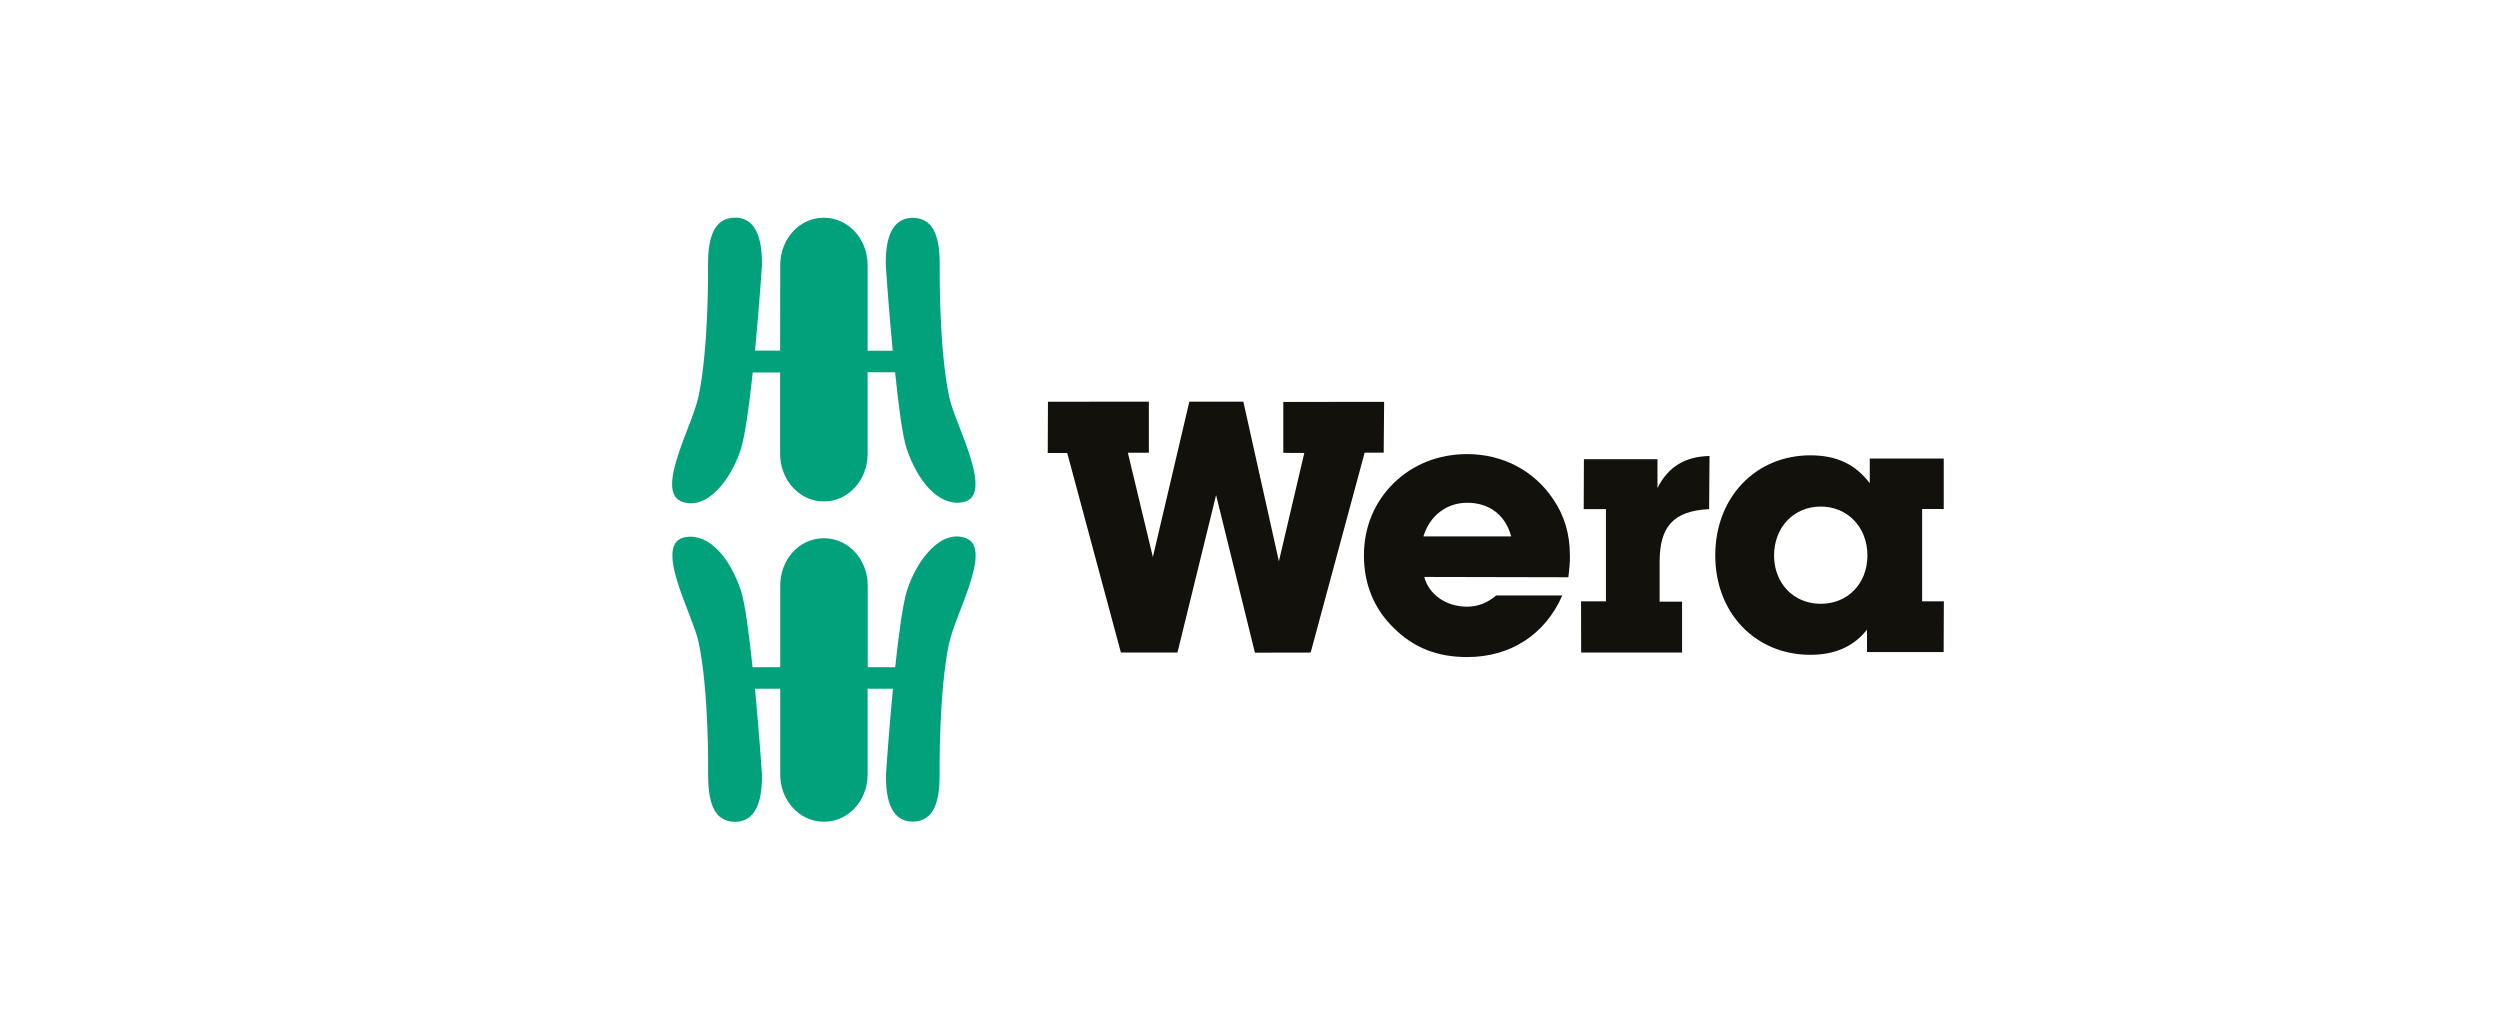
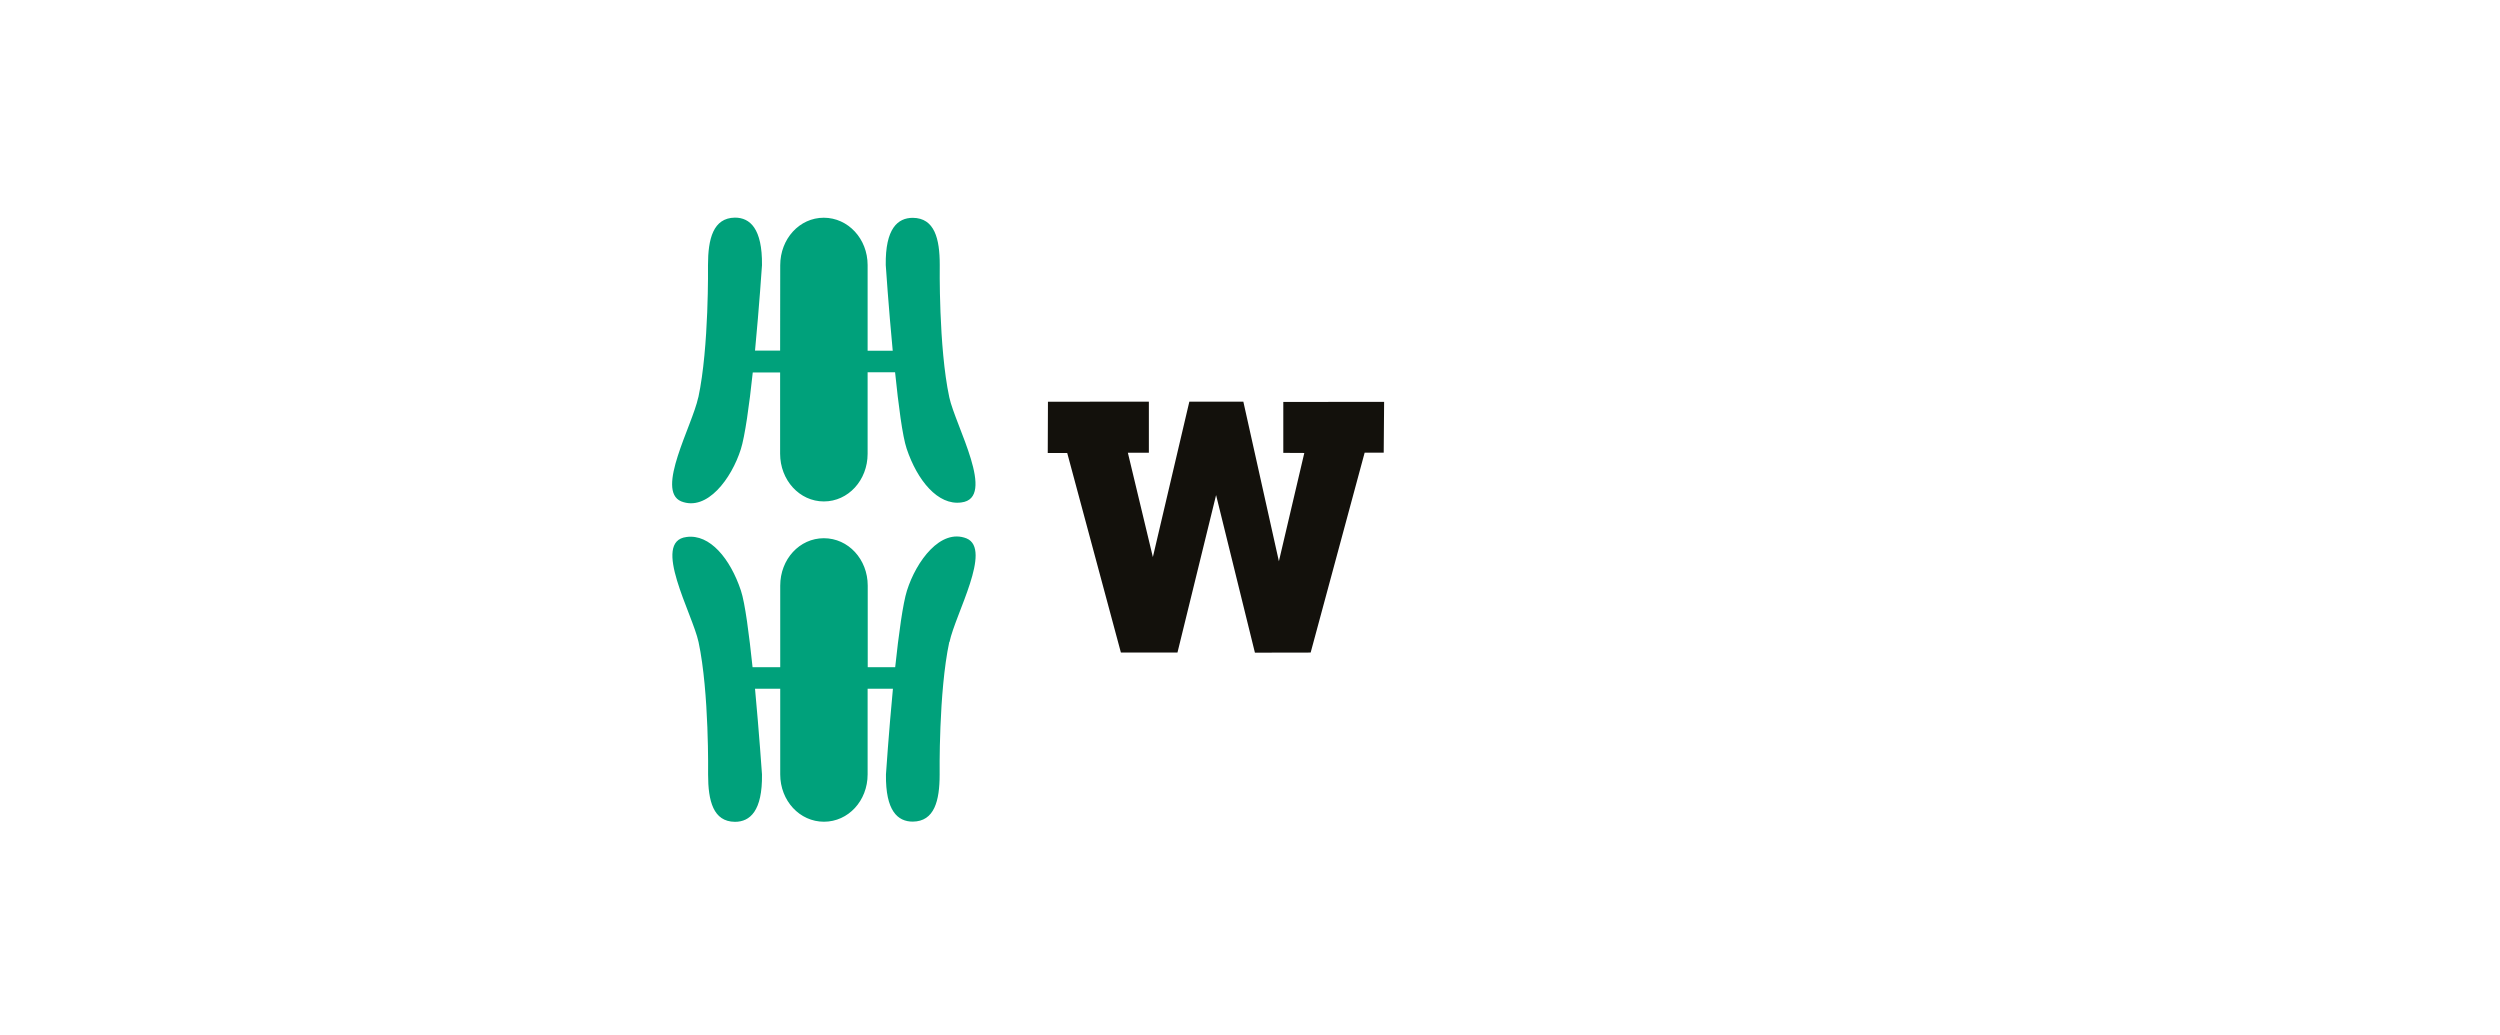
<svg xmlns="http://www.w3.org/2000/svg" id="Laag_1" data-name="Laag 1" viewBox="0 0 244 101">
  <defs>
    <style>
      .cls-1 {
        fill: #00a17b;
      }

      .cls-2 {
        fill: #13110c;
      }
    </style>
  </defs>
  <path class="cls-1" d="M68.16,38.78c1.05-4.91.94-12.9.94-12.9,0-2.58.51-4.61,2.63-4.64,1.47,0,2.68,1.07,2.64,4.64,0,0-.27,4.04-.68,8.34h2.45s.01-8.33.01-8.33c0-2.58,1.88-4.64,4.25-4.64s4.28,2.05,4.28,4.62v8.36h2.45c-.41-4.3-.68-8.36-.68-8.36-.05-3.57,1.17-4.61,2.64-4.61,2.12.02,2.63,2.02,2.63,4.59,0,0-.12,8.01.93,12.92.59,2.77,4.64,9.86,1.17,10.27-2.27.31-4.29-2.14-5.33-5.25-.41-1.22-.8-4.25-1.13-7.46h-2.68s0,7.96,0,7.96c0,2.58-1.89,4.65-4.27,4.65s-4.27-2.08-4.27-4.66v-7.93s-2.67,0-2.67,0c-.34,3.22-.77,6.25-1.16,7.48-.91,2.88-3.3,6.11-5.83,5.1-2.51-1.06,1.08-7.37,1.67-10.14M92.65,62.66c-1.05,4.91-.94,12.92-.94,12.92,0,2.58-.51,4.59-2.62,4.61-1.47,0-2.67-1.04-2.62-4.61,0,0,.27-4.06.68-8.36h-2.47s0,8.36,0,8.36c0,2.58-1.89,4.62-4.26,4.62s-4.27-2.04-4.27-4.62v-8.36h-2.46c.4,4.29.68,8.36.68,8.36.05,3.57-1.17,4.63-2.64,4.63-2.12-.02-2.62-2.04-2.62-4.62,0,0,.12-8-.93-12.92-.59-2.77-4.63-9.85-1.17-10.26,2.27-.31,4.26,2.11,5.3,5.22.41,1.22.8,4.28,1.14,7.49h2.7s0-7.96,0-7.96c0-2.58,1.88-4.63,4.26-4.63s4.28,2.05,4.28,4.63v7.96s2.68,0,2.68,0c.34-3.22.76-6.26,1.15-7.48.91-2.88,3.29-6.1,5.82-5.09,2.51,1.06-1.08,7.34-1.67,10.11" />
  <polygon class="cls-2" points="109.4 63.69 104.16 44.21 102.26 44.21 102.28 39.21 112.13 39.2 112.13 44.19 110.08 44.19 112.52 54.37 116.08 39.2 121.35 39.2 124.82 54.78 127.3 44.21 125.25 44.2 125.25 39.23 135.09 39.22 135.05 44.18 133.19 44.18 127.92 63.69 122.48 63.7 118.69 48.32 114.92 63.69 109.4 63.69 109.4 63.69" />
-   <path class="cls-2" d="M138.93,52.34c.62-2.03,2.27-3.27,4.27-3.27,2.17,0,3.74,1.21,4.29,3.28h-8.56ZM153.22,54.21c0-2.1-.53-3.89-1.64-5.51-1.86-2.76-4.9-4.38-8.39-4.38-2.76,0-5.27.98-7.17,2.84-1.89,1.86-2.9,4.3-2.9,7.06s.96,5.16,2.89,7.05c1.97,1.97,4.3,2.86,7.19,2.86,4.17,0,7.59-2.15,9.28-6.01h-6.45c-.86.72-1.78,1.09-2.85,1.09-2.04,0-3.72-1.18-4.17-2.9l14.06.03c.1-.73.16-1.45.16-2.14" />
-   <path class="cls-2" d="M156.73,58.69h-2.42s.01,5,.01,5h9.85s0-4.97,0-4.97h-2.19s0-3.86,0-3.86c0-3.45,1.31-4.99,4.83-5.17l.04-5.19c-2.38.07-4.01,1.02-5.08,3.13v-2.81s-7.18,0-7.18,0l-.02,4.87h2.17s0,9.01,0,9.01h0Z" />
-   <path class="cls-2" d="M177.7,58.93c-2.62,0-4.55-1.97-4.55-4.72s1.93-4.77,4.55-4.77,4.56,2.01,4.56,4.77-1.93,4.72-4.55,4.72M187.6,58.7v-9.02s2.11,0,2.11,0v-4.93s-7.22,0-7.22,0v2.41c-1.42-1.86-3.24-2.72-5.8-2.72-5.31,0-9.28,4.07-9.28,9.76s3.97,9.71,9.28,9.71c2.45,0,4.26-.84,5.53-2.46v2.19h7.48l.02-4.95h-2.14Z" />
</svg>